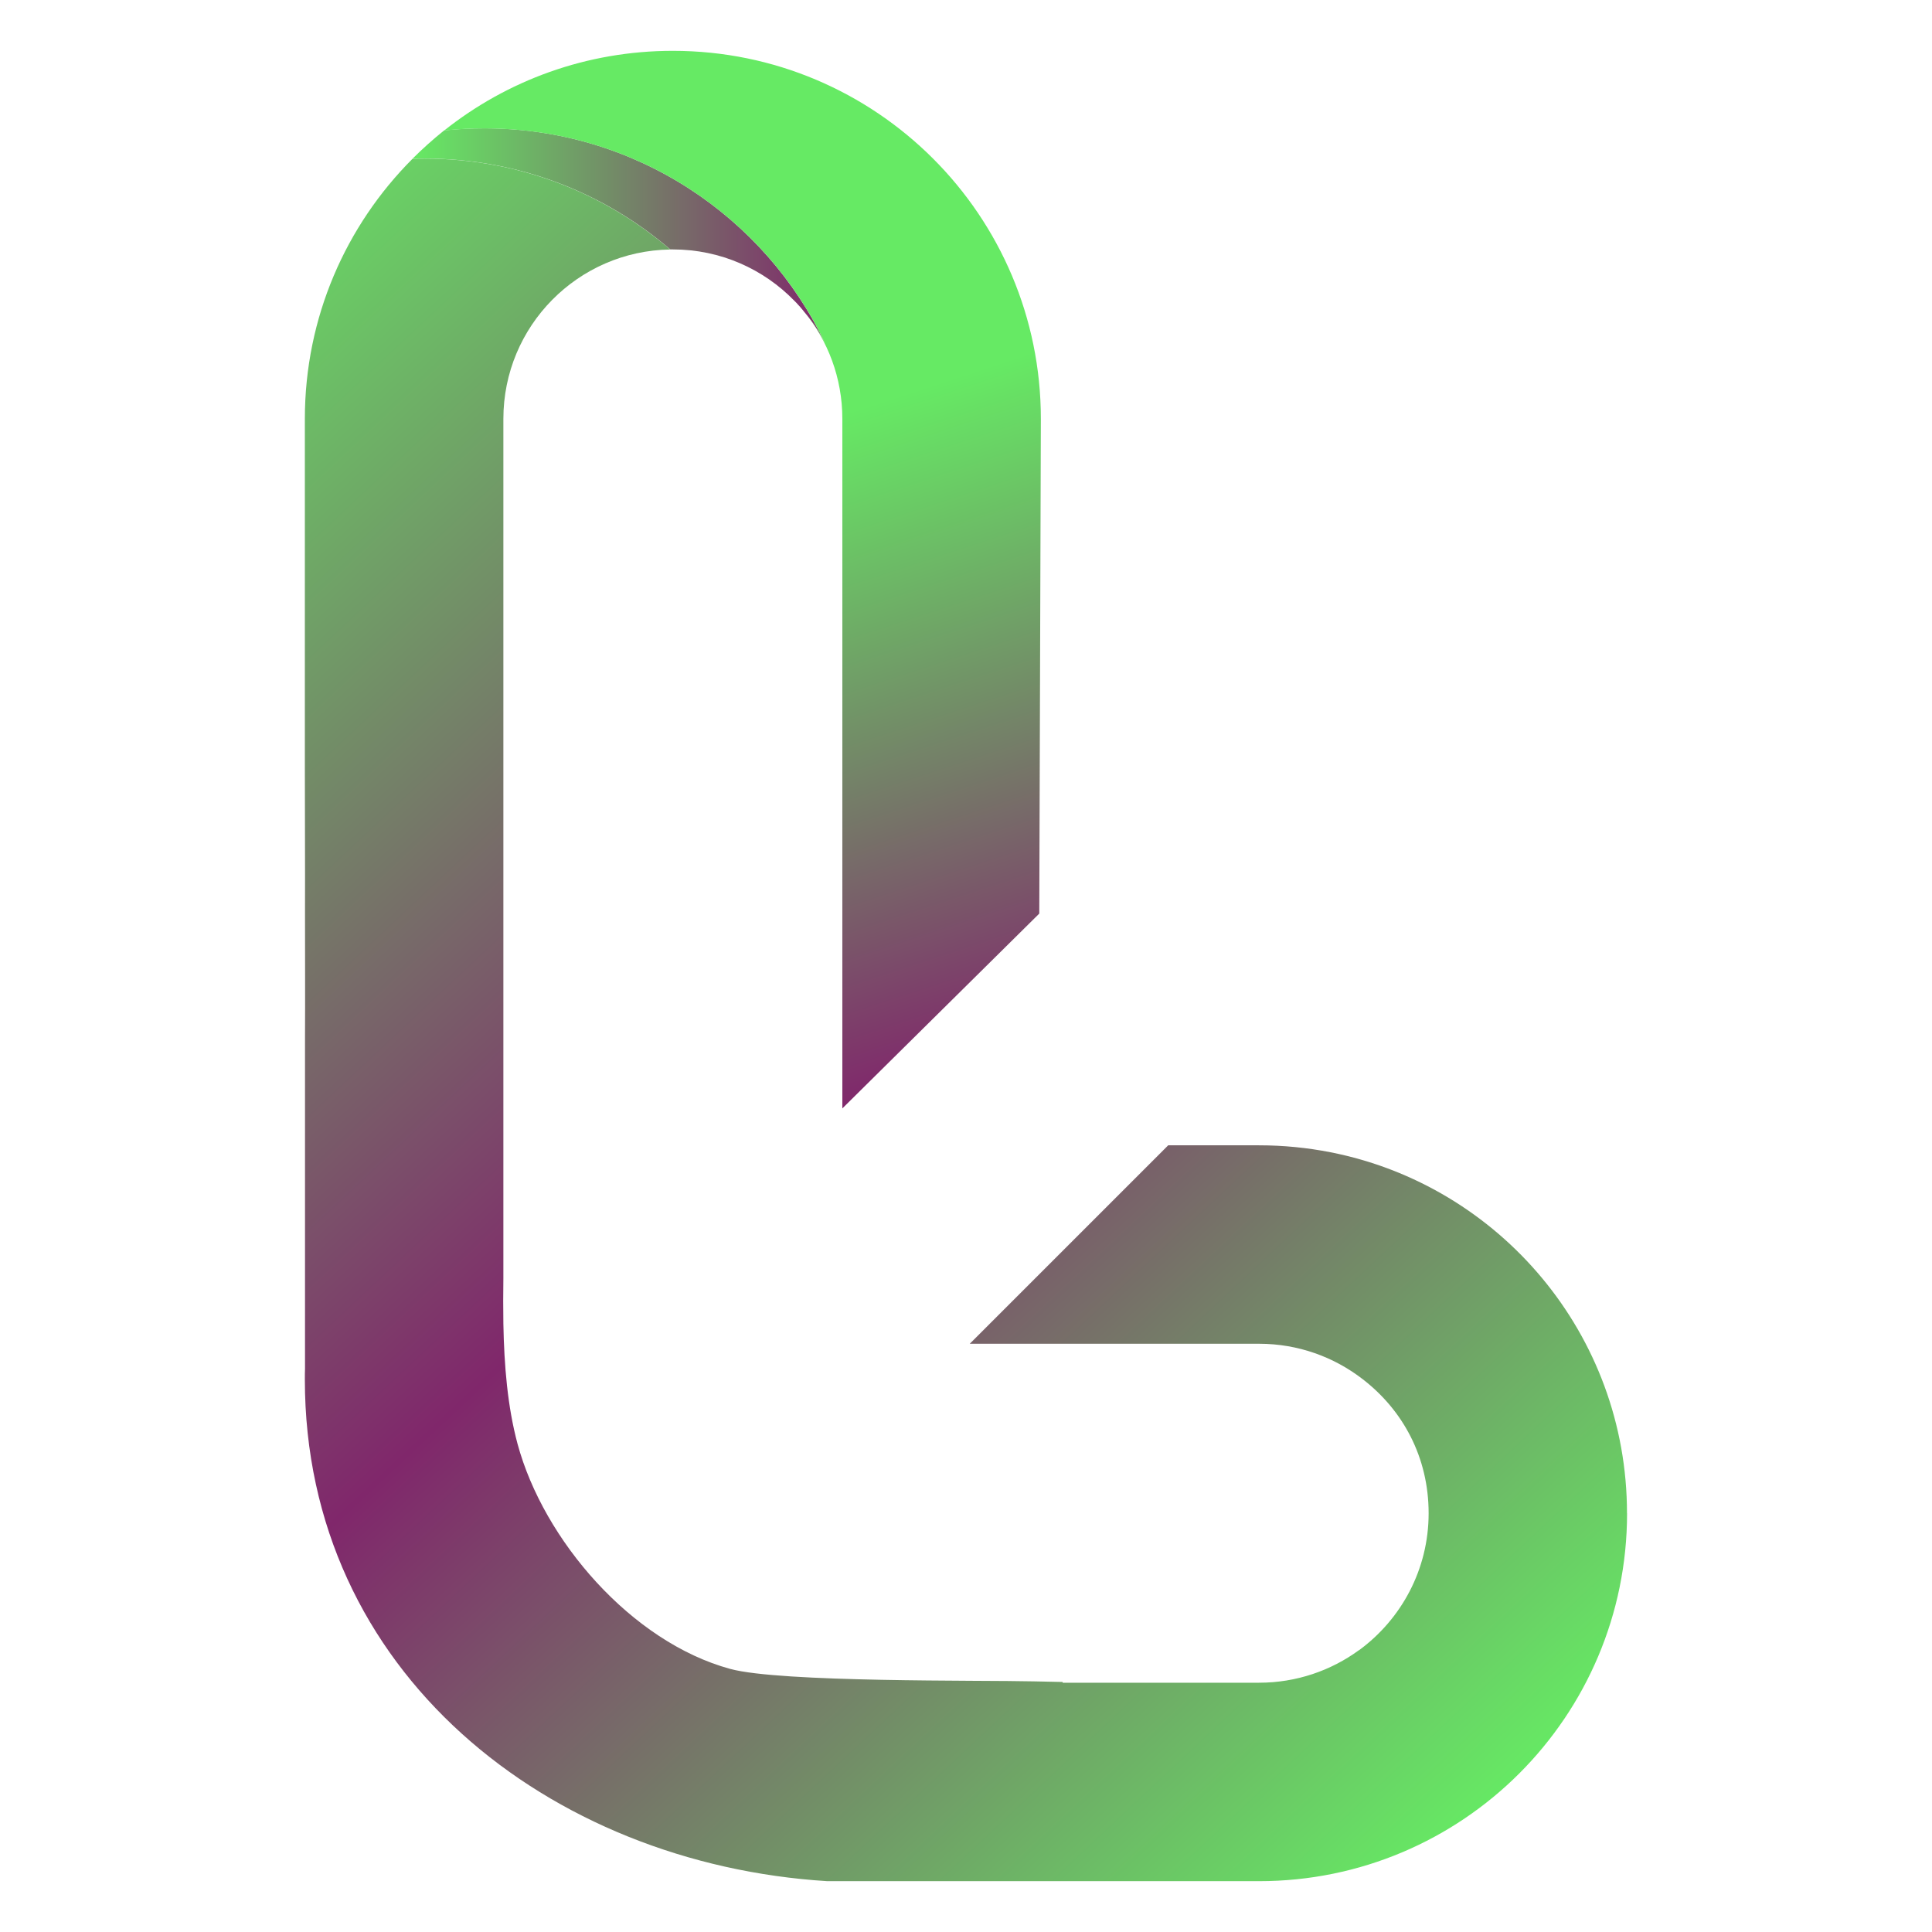
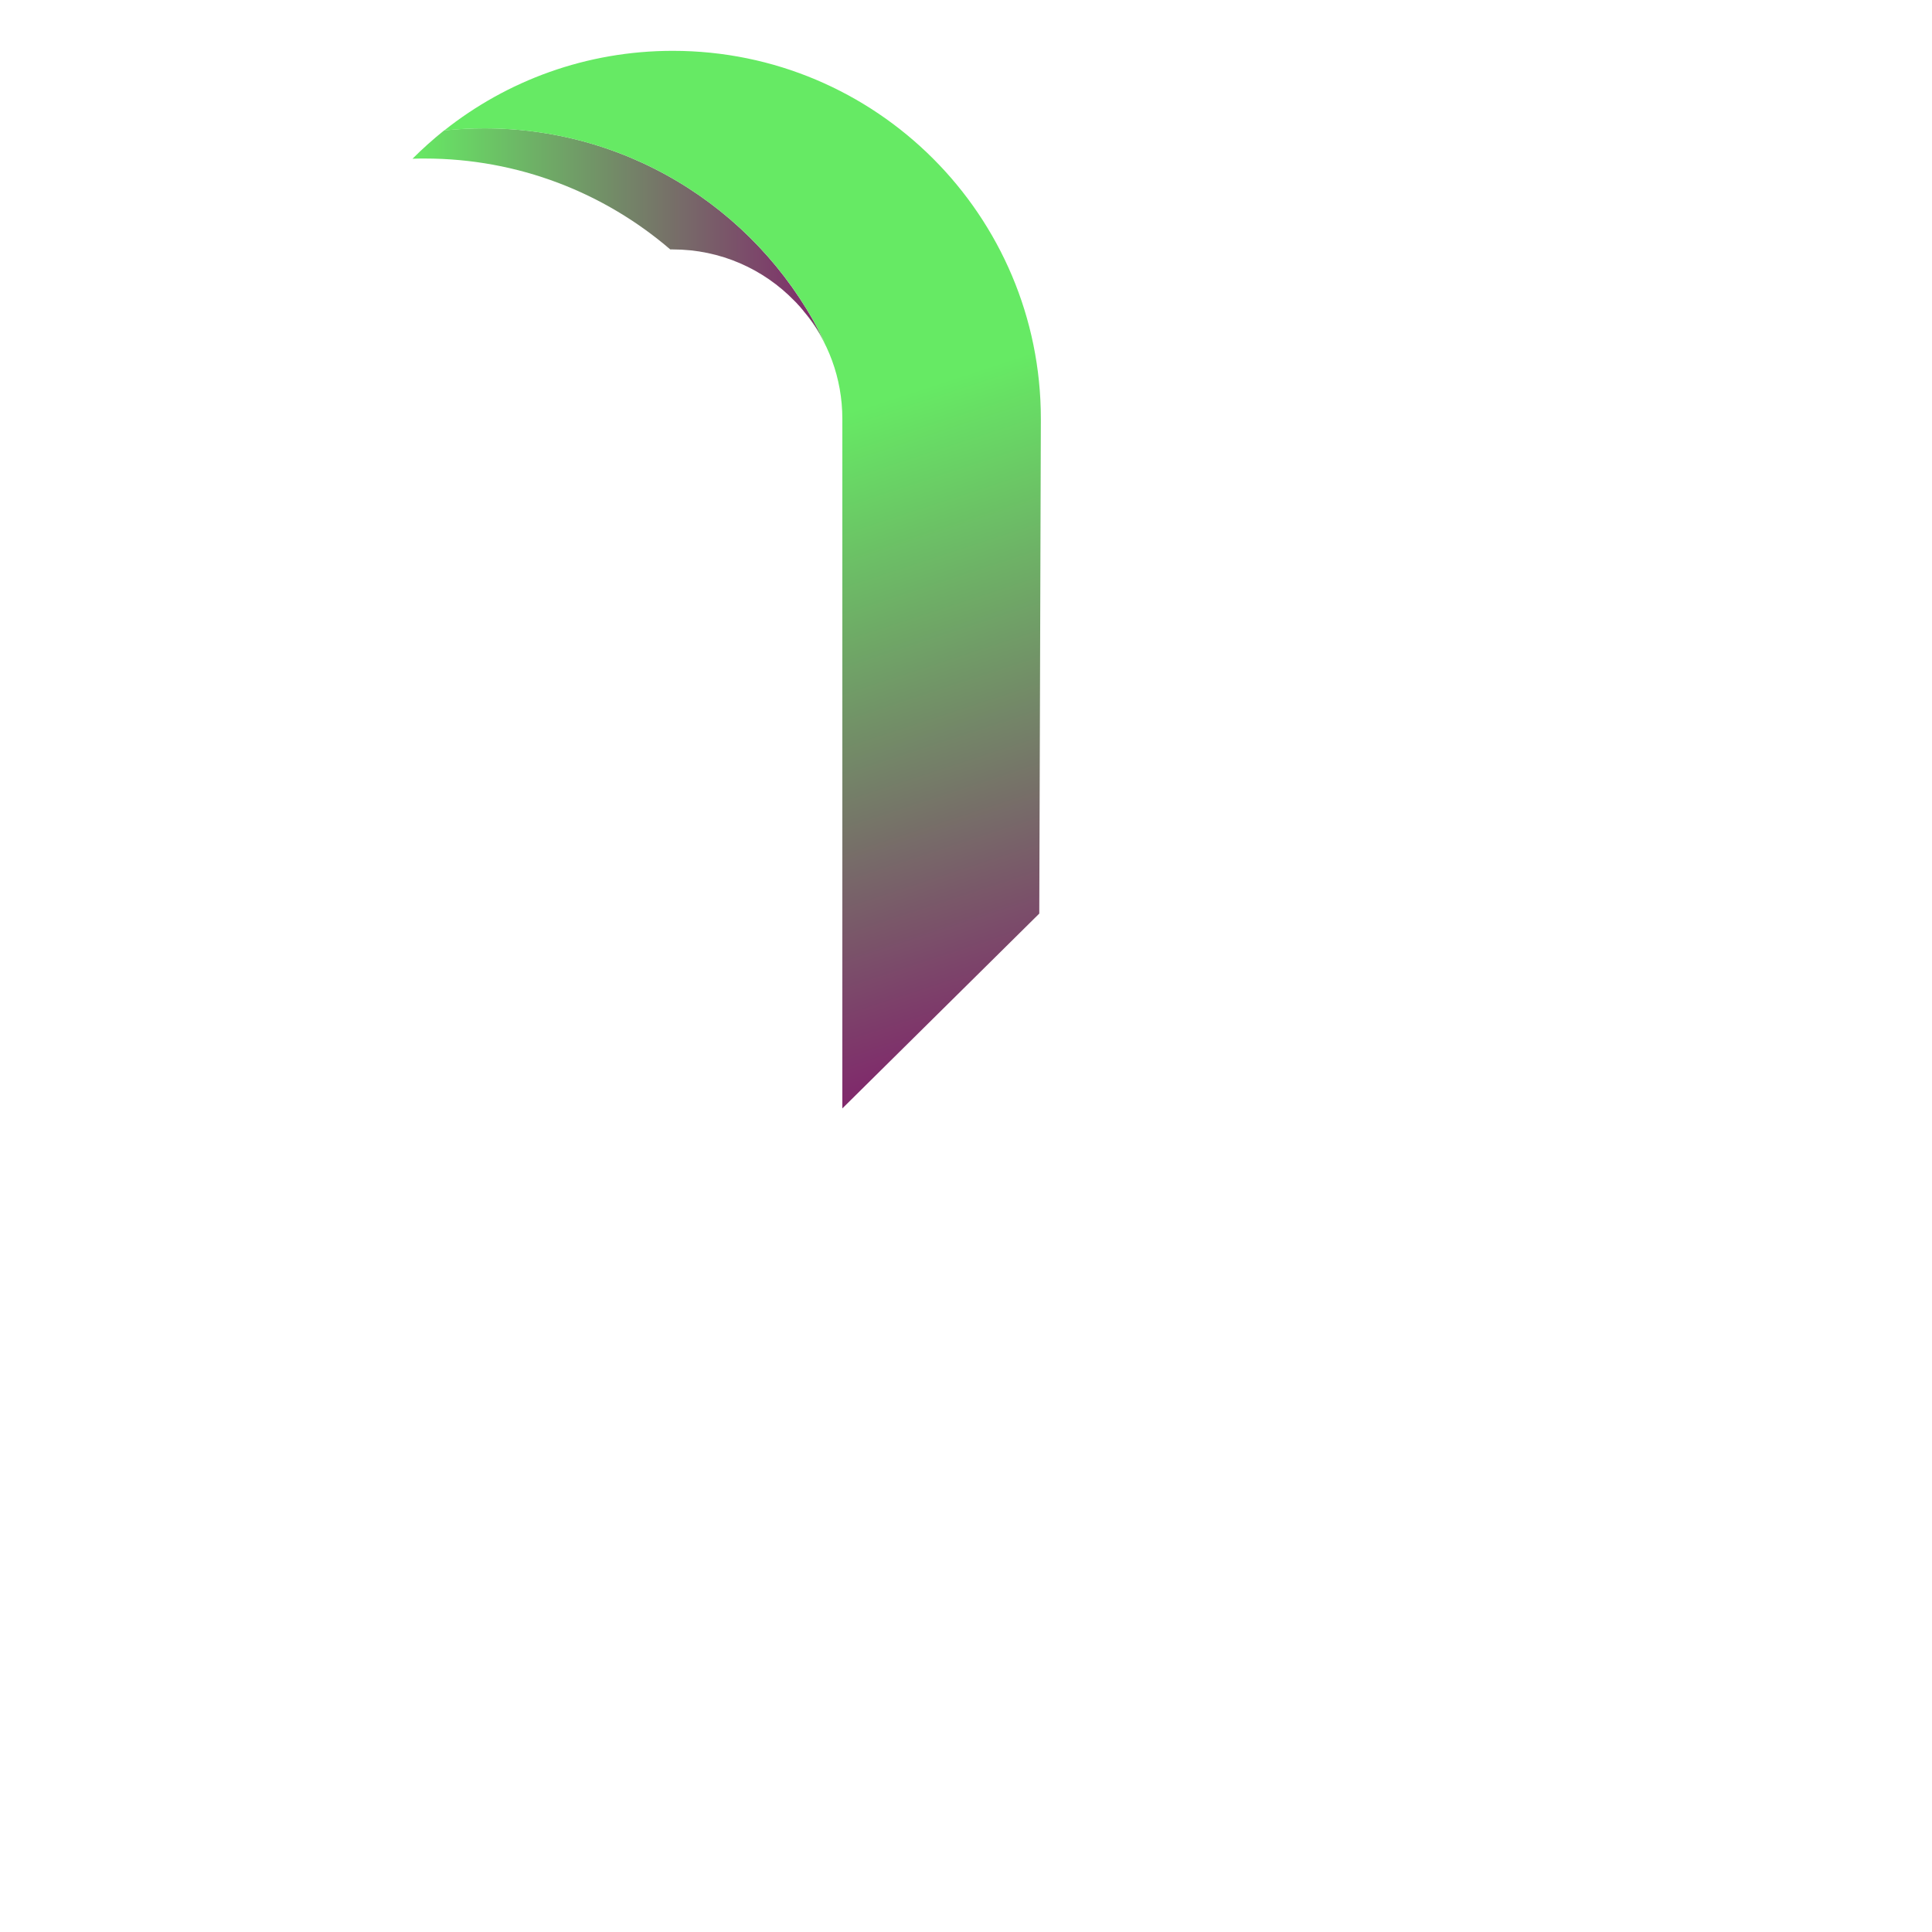
<svg xmlns="http://www.w3.org/2000/svg" id="Layer_1" data-name="Layer 1" viewBox="0 0 256.54 256.54">
  <defs>
    <style>
      .cls-1 {
        fill: url(#linear-gradient-4);
      }

      .cls-2 {
        fill: url(#linear-gradient-3);
      }

      .cls-3 {
        fill: url(#linear-gradient-2);
      }

      .cls-4 {
        fill: url(#linear-gradient);
      }
    </style>
    <linearGradient id="linear-gradient" x1="106.35" y1="41.09" x2="106.73" y2="41.09" gradientUnits="userSpaceOnUse">
      <stop offset="0" stop-color="#80226a" />
      <stop offset="1" stop-color="#355e80" />
    </linearGradient>
    <linearGradient id="linear-gradient-2" x1="54.78" y1="31.33" x2="109.6" y2="31.33" gradientUnits="userSpaceOnUse">
      <stop offset="0" stop-color="#66ea64" />
      <stop offset="1" stop-color="#80276b" />
    </linearGradient>
    <linearGradient id="linear-gradient-3" x1="86.75" y1="-3.52" x2="133.92" y2="140.02" gradientUnits="userSpaceOnUse">
      <stop offset="0" stop-color="#66ea64" />
      <stop offset=".42" stop-color="#66ea64" />
      <stop offset="1" stop-color="#80276b" />
    </linearGradient>
    <linearGradient id="linear-gradient-4" x1="-2.73" y1="48.69" x2="186.86" y2="251.05" gradientUnits="userSpaceOnUse">
      <stop offset="0" stop-color="#66ea64" />
      <stop offset=".52" stop-color="#80276b" />
      <stop offset="1" stop-color="#66ea64" />
    </linearGradient>
  </defs>
  <g>
-     <path class="cls-4" d="M106.35,40.87c.13.14.25.29.37.44,0,0,0,0,0,0-.12-.15-.24-.3-.37-.44Z" />
    <path class="cls-3" d="M106.72,41.32h0c-.12-.15-.24-.3-.37-.44-.11-.14-.23-.27-.35-.39-.16-.19-.33-.37-.51-.54-4.08-4.21-9.81-6.83-16.15-6.83-.11,0-.23,0-.34,0-8.76-7.52-20.16-12.07-32.62-12.07-.54,0-1.07,0-1.61.03,1.33-1.33,2.73-2.58,4.2-3.76h0c1.76-.19,3.54-.28,5.36-.28,19.96,0,37.2,11.68,45.25,28.58-.79-1.55-1.75-2.99-2.87-4.3Z" />
  </g>
  <path class="cls-2" d="M89.34,6.75c-11.47,0-22.02,3.95-30.36,10.58,1.76-.19,3.54-.28,5.36-.28,19.96,0,37.2,11.68,45.25,28.58-.79-1.55-1.75-2.99-2.87-4.31,3.21,3.89,5.13,8.86,5.13,14.3v91.56l26.15-25.87.21-65.69c0-26.99-21.87-48.87-48.87-48.87Z" />
-   <path class="cls-1" d="M216.05,200.93c0,26.99-21.87,48.86-48.87,48.86h-57.33c-36.95-2.3-69.37-27.74-69.37-66.64,0-.46,0-.92.02-1.39v-43.98c.03-5.52,0-11.07,0-16.6.02-6.53-.02-13.07-.02-19.61v-45.95c0-13.48,5.46-25.69,14.29-34.53.54-.03,1.07-.03,1.61-.03,12.46,0,23.85,4.55,32.62,12.07-12.27.18-22.16,10.17-22.16,22.49v114.14c-.03,2-.03,4,0,6,.1,5.59.56,11.05,1.88,15.96,3.47,12.83,15.16,26.31,28.22,29.88,6.67,1.83,33.38,1.49,40.35,1.66,1.27.03,2.54.06,3.82.08v.1h26.07c4.96,0,9.56-1.61,13.28-4.33t.02,0c5.59-4.11,9.22-10.71,9.22-18.17s-3.43-13.71-8.76-17.81c-3.8-2.94-8.57-4.7-13.75-4.7h-38.42l26.35-26.35h12.06c3.24,0,6.42.32,9.48.92,22.45,4.41,39.38,24.19,39.38,47.94Z" />
</svg>